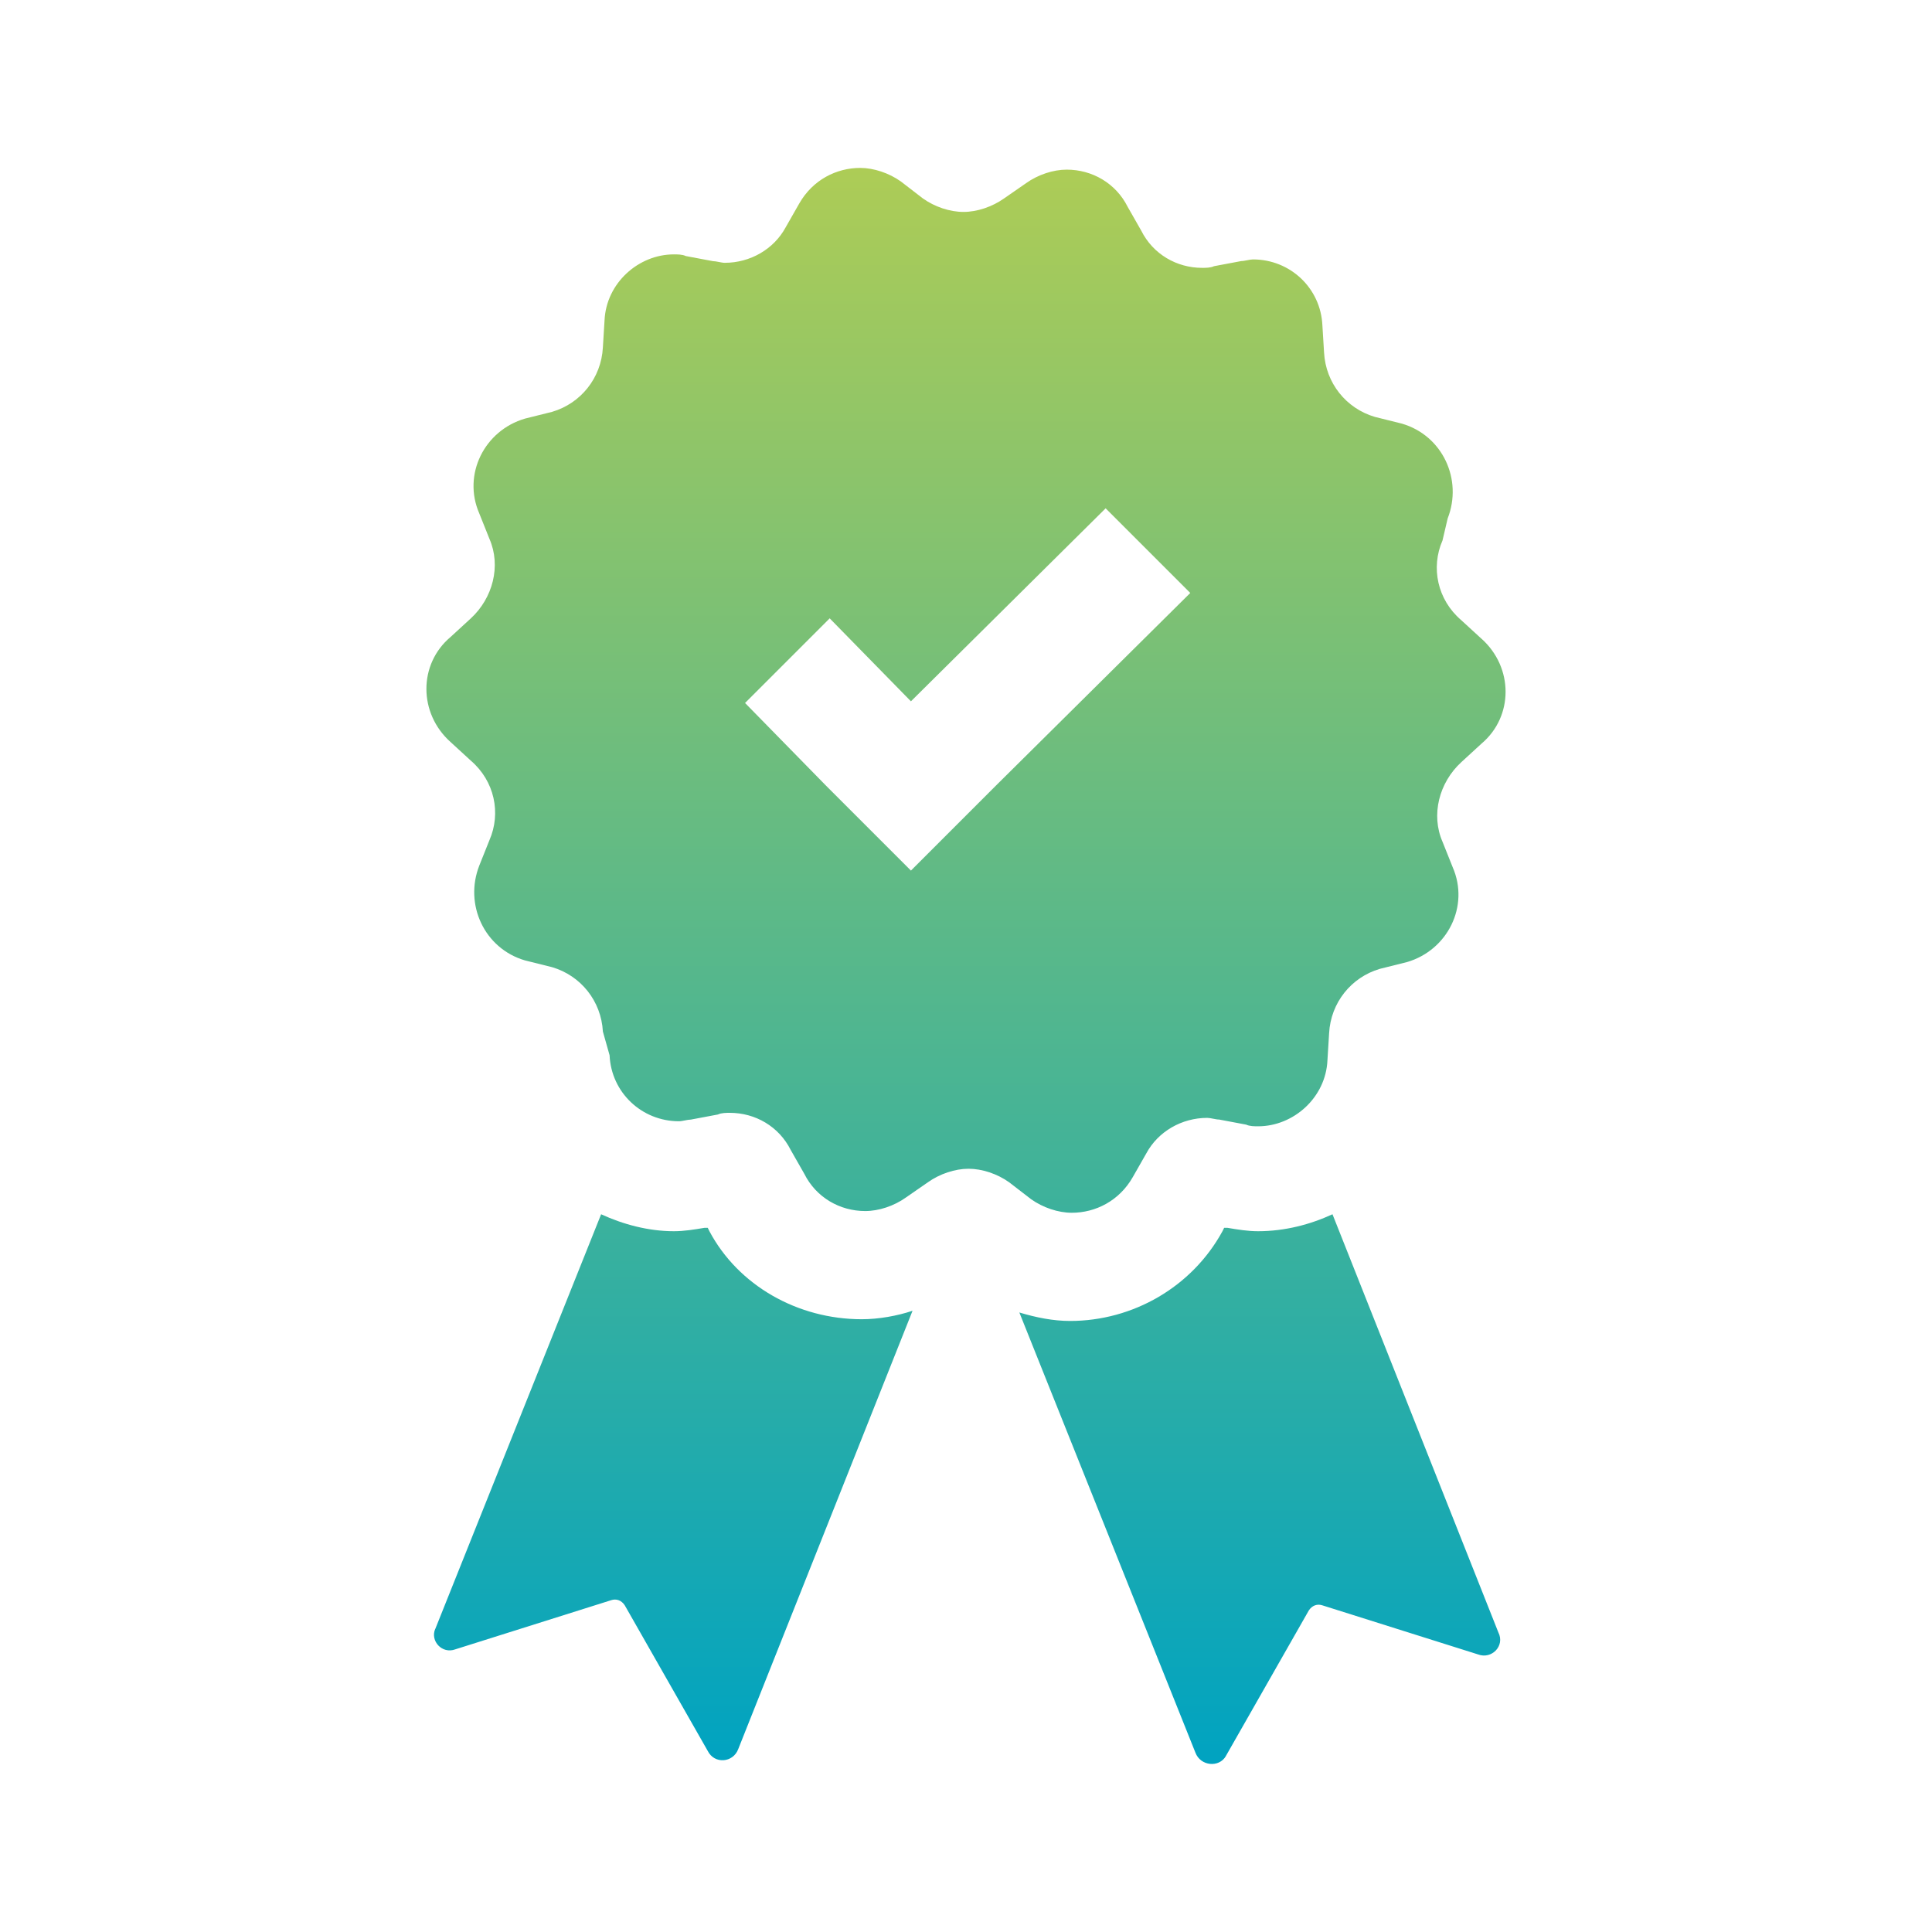
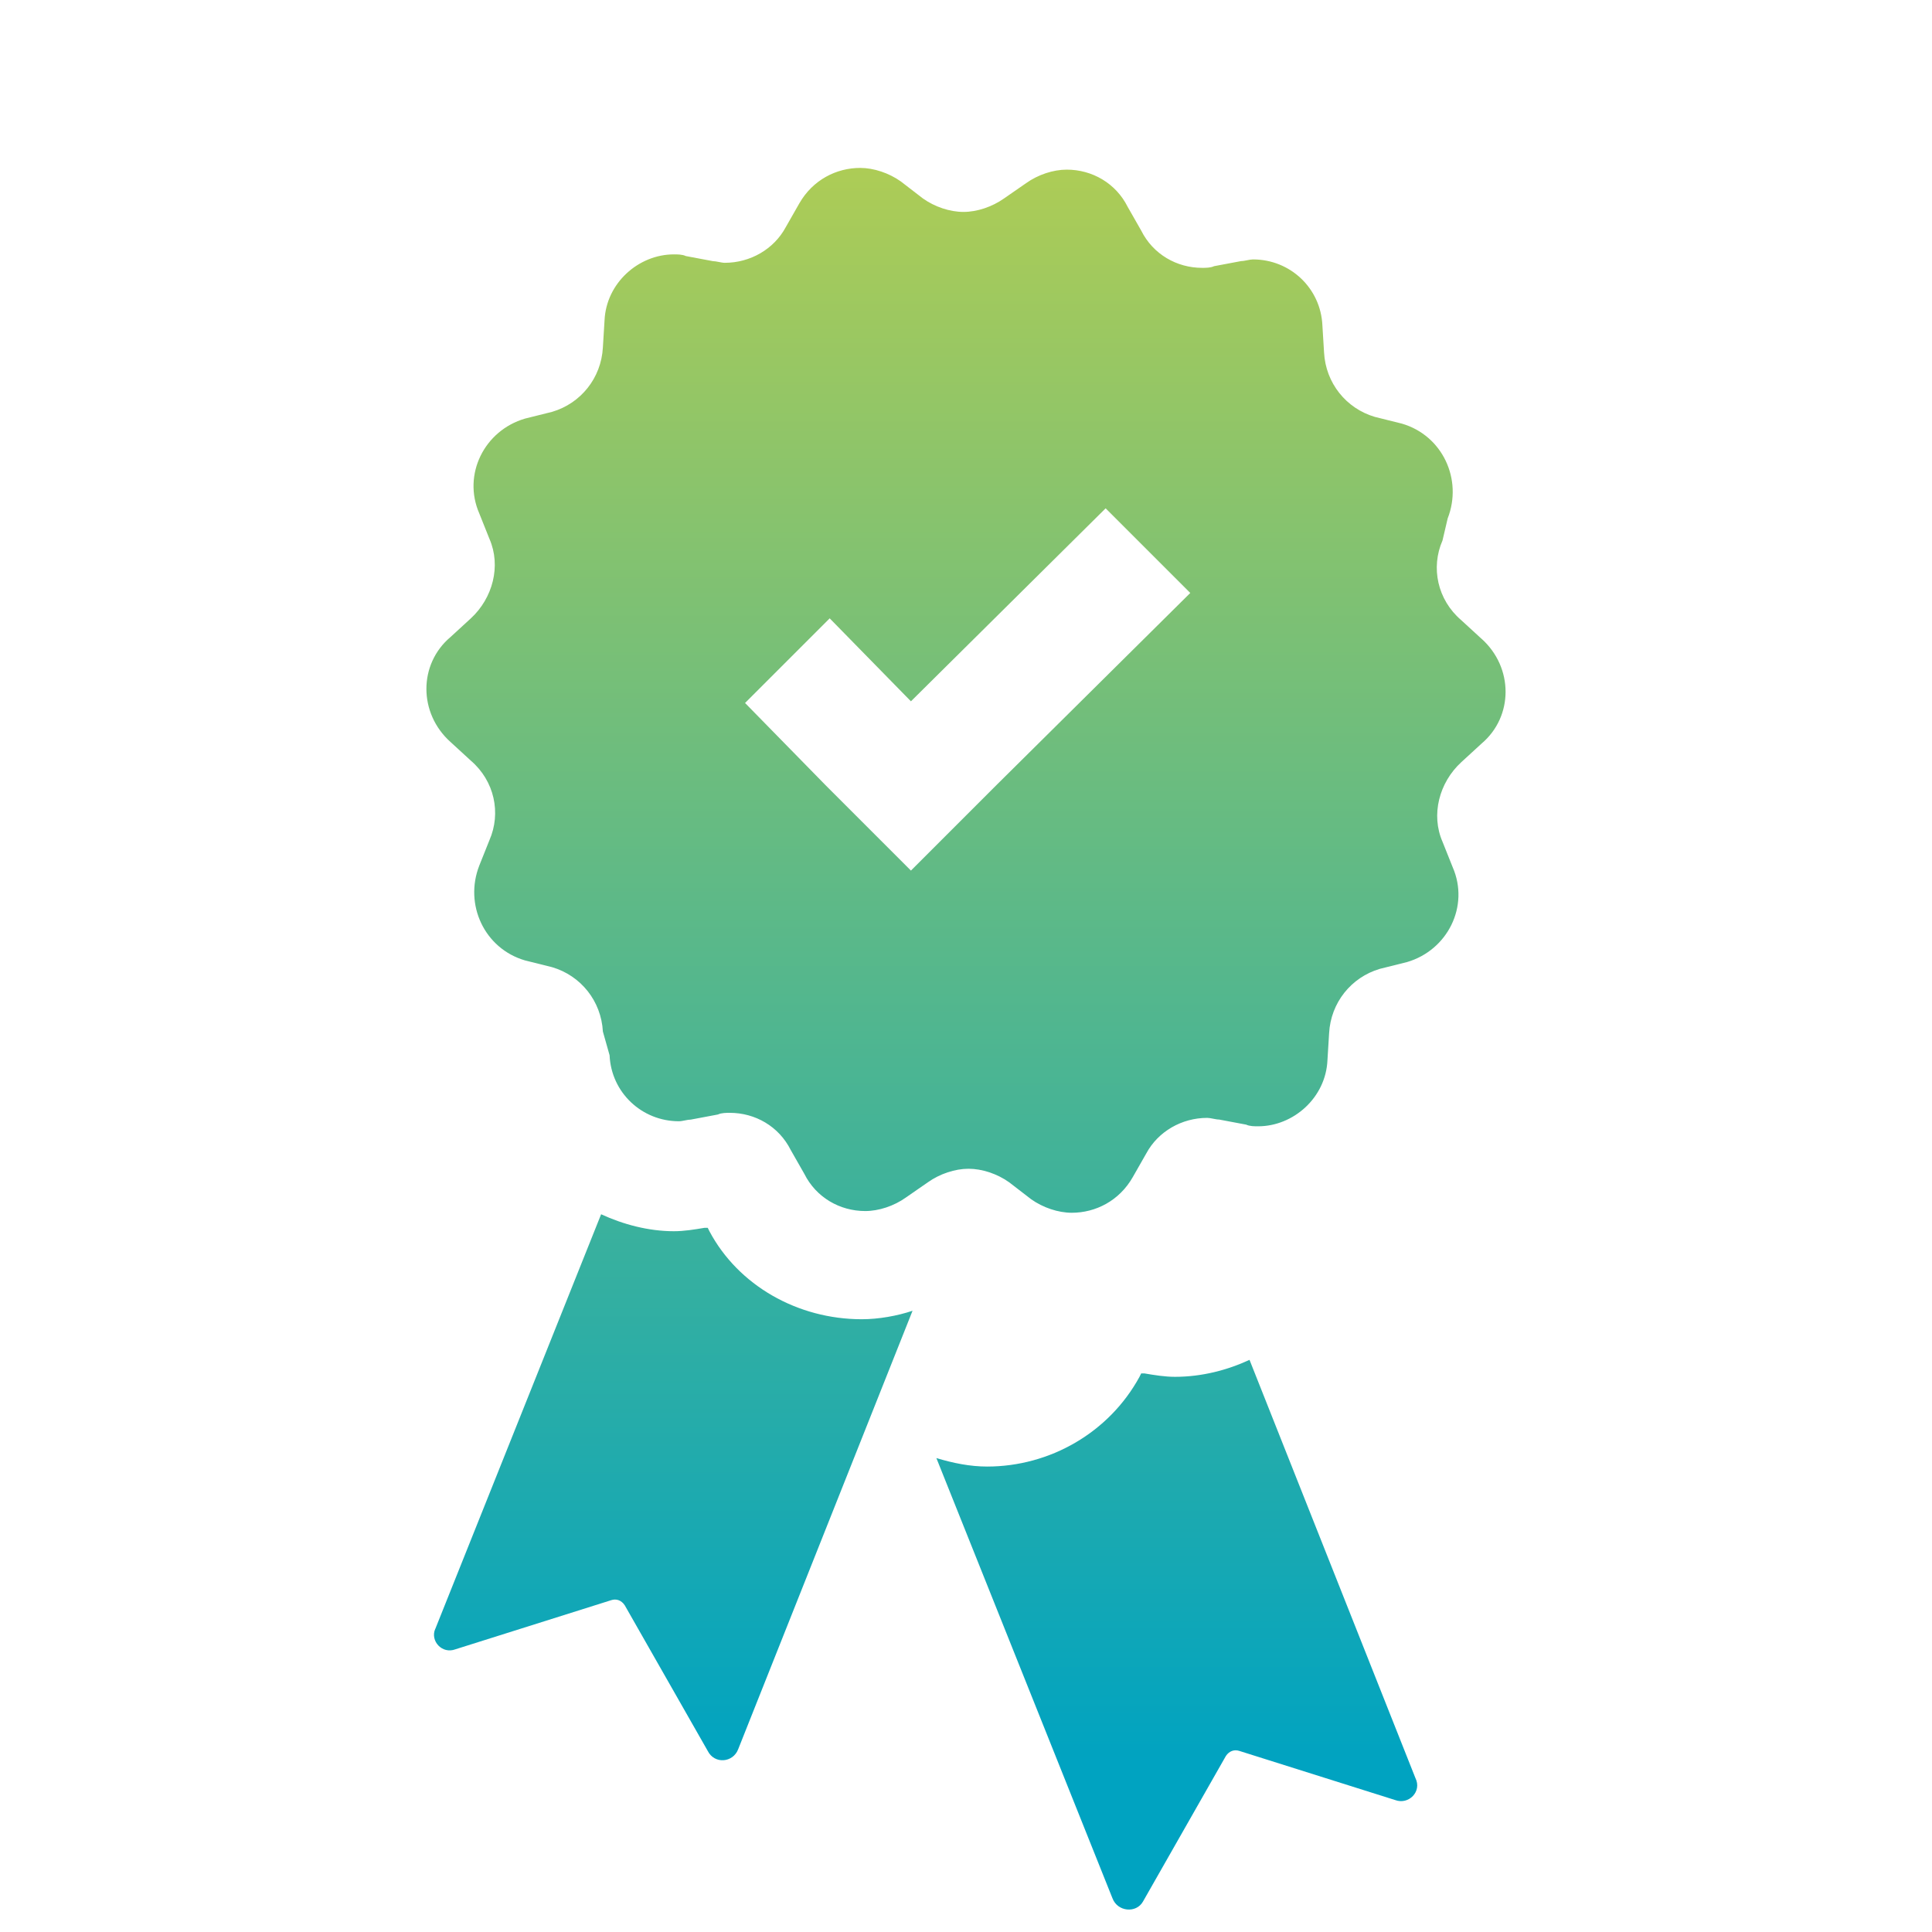
<svg xmlns="http://www.w3.org/2000/svg" id="Layer_1" data-name="Layer 1" viewBox="0 0 360 360">
  <defs>
    <style>
      .cls-1 {
        fill: url(#Sfumatura_senza_nome_3);
      }
    </style>
    <linearGradient id="Sfumatura_senza_nome_3" data-name="Sfumatura senza nome 3" x1="180" y1="328.69" x2="180" y2="31.31" gradientUnits="userSpaceOnUse">
      <stop offset="0" stop-color="#00a3c1" />
      <stop offset="1" stop-color="#adcc56" />
    </linearGradient>
  </defs>
-   <path class="cls-1" d="m81.1,303.55l30.91-77.29c4.1,1.89,8.83,3.16,13.56,3.16,1.89,0,3.78-.31,5.68-.63h.63l.31.63c5.36,10.09,16.41,16.4,28.39,16.4,3.16,0,6.63-.63,9.46-1.58l-32.49,81.7c-.95,2.52-4.42,2.84-5.68.31l-15.46-27.13c-.63-.95-1.58-1.26-2.52-.95l-29.02,9.15c-2.52.95-4.73-1.58-3.78-3.78h0Zm147.32,23.66l15.46-27.13c.63-.95,1.58-1.26,2.52-.95l29.02,9.15c2.52.95,5.05-1.58,3.78-4.1l-30.91-77.92c-4.1,1.89-8.83,3.16-13.88,3.16-1.89,0-3.78-.31-5.68-.63h-.63l-.31.63c-5.68,10.41-16.72,16.72-28.39,16.72-3.16,0-6.31-.63-9.46-1.58l32.81,82.02c.95,2.53,4.42,2.84,5.68.63h0Zm47.63-208.2c5.99,5.36,5.99,14.51,0,19.56l-3.78,3.47c-4.1,3.78-5.68,9.78-3.47,14.83l1.89,4.73c3.16,7.25-.95,15.46-8.52,17.67l-5.05,1.26c-5.36,1.58-9.15,6.31-9.46,11.99l-.31,5.05c-.31,6.94-6.31,12.3-12.93,12.3-.63,0-1.58,0-2.21-.31l-5.05-.95c-.63,0-1.58-.31-2.21-.31-4.73,0-9.15,2.52-11.36,6.63l-2.52,4.42c-2.52,4.42-6.94,6.63-11.36,6.63-2.52,0-5.36-.95-7.57-2.52l-4.1-3.16c-2.21-1.58-5.05-2.52-7.57-2.52s-5.36.95-7.57,2.52l-4.1,2.84c-2.21,1.58-5.05,2.52-7.57,2.52-4.73,0-9.15-2.52-11.36-6.94l-2.52-4.42c-2.21-4.42-6.63-6.94-11.36-6.94-.63,0-1.58,0-2.21.31l-5.05.95c-.63,0-1.58.31-2.21.31-6.94,0-12.62-5.36-12.93-12.3l-1.25-4.42c-.31-5.68-4.1-10.41-9.46-11.99l-5.05-1.26c-7.57-2.21-11.36-10.41-8.52-17.67l1.89-4.73c2.21-5.05.95-11.04-3.47-14.83l-3.78-3.47c-5.99-5.36-5.99-14.51,0-19.56l3.78-3.47c4.1-3.78,5.68-9.78,3.47-14.83l-1.89-4.73c-3.16-7.25.95-15.46,8.52-17.67l5.05-1.26c5.36-1.58,9.15-6.31,9.46-11.99l.31-5.05c.31-6.94,6.31-12.3,12.93-12.3.63,0,1.58,0,2.21.31l5.05.95c.63,0,1.58.31,2.21.31,4.73,0,9.15-2.52,11.36-6.63l2.52-4.42c2.52-4.42,6.94-6.63,11.36-6.63,2.52,0,5.36.95,7.57,2.52l4.1,3.16c2.21,1.58,5.05,2.52,7.57,2.52s5.36-.95,7.57-2.52l4.1-2.84c2.21-1.58,5.05-2.52,7.57-2.52,4.73,0,9.15,2.52,11.36,6.94l2.52,4.42c2.21,4.42,6.63,6.94,11.36,6.94.63,0,1.58,0,2.21-.31l5.05-.95c.63,0,1.58-.31,2.21-.31,6.94,0,12.62,5.36,12.93,12.3l.31,5.05c.31,5.68,4.1,10.41,9.46,11.99l5.05,1.26c7.57,2.21,11.36,10.41,8.52,17.67l-.96,4.1c-2.21,5.05-.95,11.04,3.47,14.83l3.78,3.47Zm-54.26-8.52l-15.77-15.77-36.28,35.96-15.14-15.46-15.77,15.77,15.14,15.46,15.77,15.77,15.77-15.77,36.28-35.96Z" />
+   <path class="cls-1" d="m81.1,303.55l30.91-77.29c4.1,1.89,8.83,3.16,13.56,3.16,1.89,0,3.78-.31,5.68-.63h.63l.31.63c5.36,10.09,16.41,16.4,28.39,16.4,3.16,0,6.63-.63,9.46-1.58l-32.49,81.7c-.95,2.52-4.42,2.84-5.68.31l-15.46-27.13c-.63-.95-1.58-1.26-2.52-.95l-29.02,9.15c-2.52.95-4.73-1.58-3.78-3.78h0Zm147.32,23.66c.63-.95,1.58-1.26,2.52-.95l29.02,9.15c2.52.95,5.05-1.58,3.78-4.1l-30.91-77.92c-4.1,1.89-8.83,3.16-13.88,3.16-1.89,0-3.78-.31-5.68-.63h-.63l-.31.63c-5.68,10.41-16.72,16.72-28.39,16.72-3.16,0-6.31-.63-9.46-1.58l32.81,82.02c.95,2.53,4.42,2.84,5.68.63h0Zm47.63-208.2c5.99,5.36,5.99,14.51,0,19.56l-3.78,3.47c-4.1,3.78-5.68,9.78-3.47,14.83l1.89,4.73c3.16,7.25-.95,15.46-8.52,17.67l-5.05,1.26c-5.36,1.58-9.15,6.31-9.46,11.99l-.31,5.05c-.31,6.94-6.31,12.3-12.93,12.3-.63,0-1.58,0-2.21-.31l-5.05-.95c-.63,0-1.58-.31-2.21-.31-4.73,0-9.15,2.52-11.36,6.63l-2.52,4.42c-2.52,4.42-6.94,6.63-11.36,6.63-2.52,0-5.36-.95-7.57-2.52l-4.1-3.16c-2.21-1.58-5.05-2.52-7.57-2.52s-5.36.95-7.57,2.52l-4.1,2.84c-2.21,1.58-5.05,2.52-7.57,2.52-4.73,0-9.15-2.52-11.36-6.94l-2.52-4.42c-2.21-4.42-6.63-6.94-11.36-6.94-.63,0-1.58,0-2.21.31l-5.05.95c-.63,0-1.58.31-2.21.31-6.94,0-12.62-5.36-12.93-12.3l-1.25-4.42c-.31-5.68-4.1-10.41-9.46-11.99l-5.05-1.26c-7.57-2.21-11.36-10.41-8.52-17.67l1.89-4.73c2.21-5.05.95-11.04-3.47-14.83l-3.78-3.47c-5.99-5.36-5.99-14.51,0-19.56l3.78-3.47c4.1-3.78,5.68-9.78,3.47-14.83l-1.89-4.73c-3.16-7.25.95-15.46,8.52-17.67l5.05-1.26c5.36-1.58,9.15-6.31,9.46-11.99l.31-5.05c.31-6.94,6.31-12.3,12.93-12.3.63,0,1.58,0,2.21.31l5.05.95c.63,0,1.58.31,2.21.31,4.73,0,9.15-2.52,11.36-6.63l2.52-4.42c2.52-4.42,6.94-6.63,11.36-6.63,2.52,0,5.36.95,7.57,2.52l4.1,3.16c2.21,1.58,5.05,2.52,7.57,2.52s5.36-.95,7.57-2.52l4.1-2.84c2.21-1.58,5.05-2.52,7.57-2.52,4.73,0,9.15,2.52,11.36,6.94l2.52,4.42c2.21,4.42,6.63,6.94,11.36,6.94.63,0,1.58,0,2.21-.31l5.05-.95c.63,0,1.58-.31,2.21-.31,6.94,0,12.62,5.36,12.93,12.3l.31,5.05c.31,5.68,4.1,10.41,9.46,11.99l5.05,1.26c7.57,2.21,11.36,10.41,8.52,17.67l-.96,4.1c-2.21,5.05-.95,11.04,3.47,14.83l3.78,3.47Zm-54.26-8.52l-15.77-15.77-36.28,35.96-15.14-15.46-15.77,15.77,15.14,15.46,15.77,15.77,15.77-15.77,36.28-35.96Z" />
</svg>